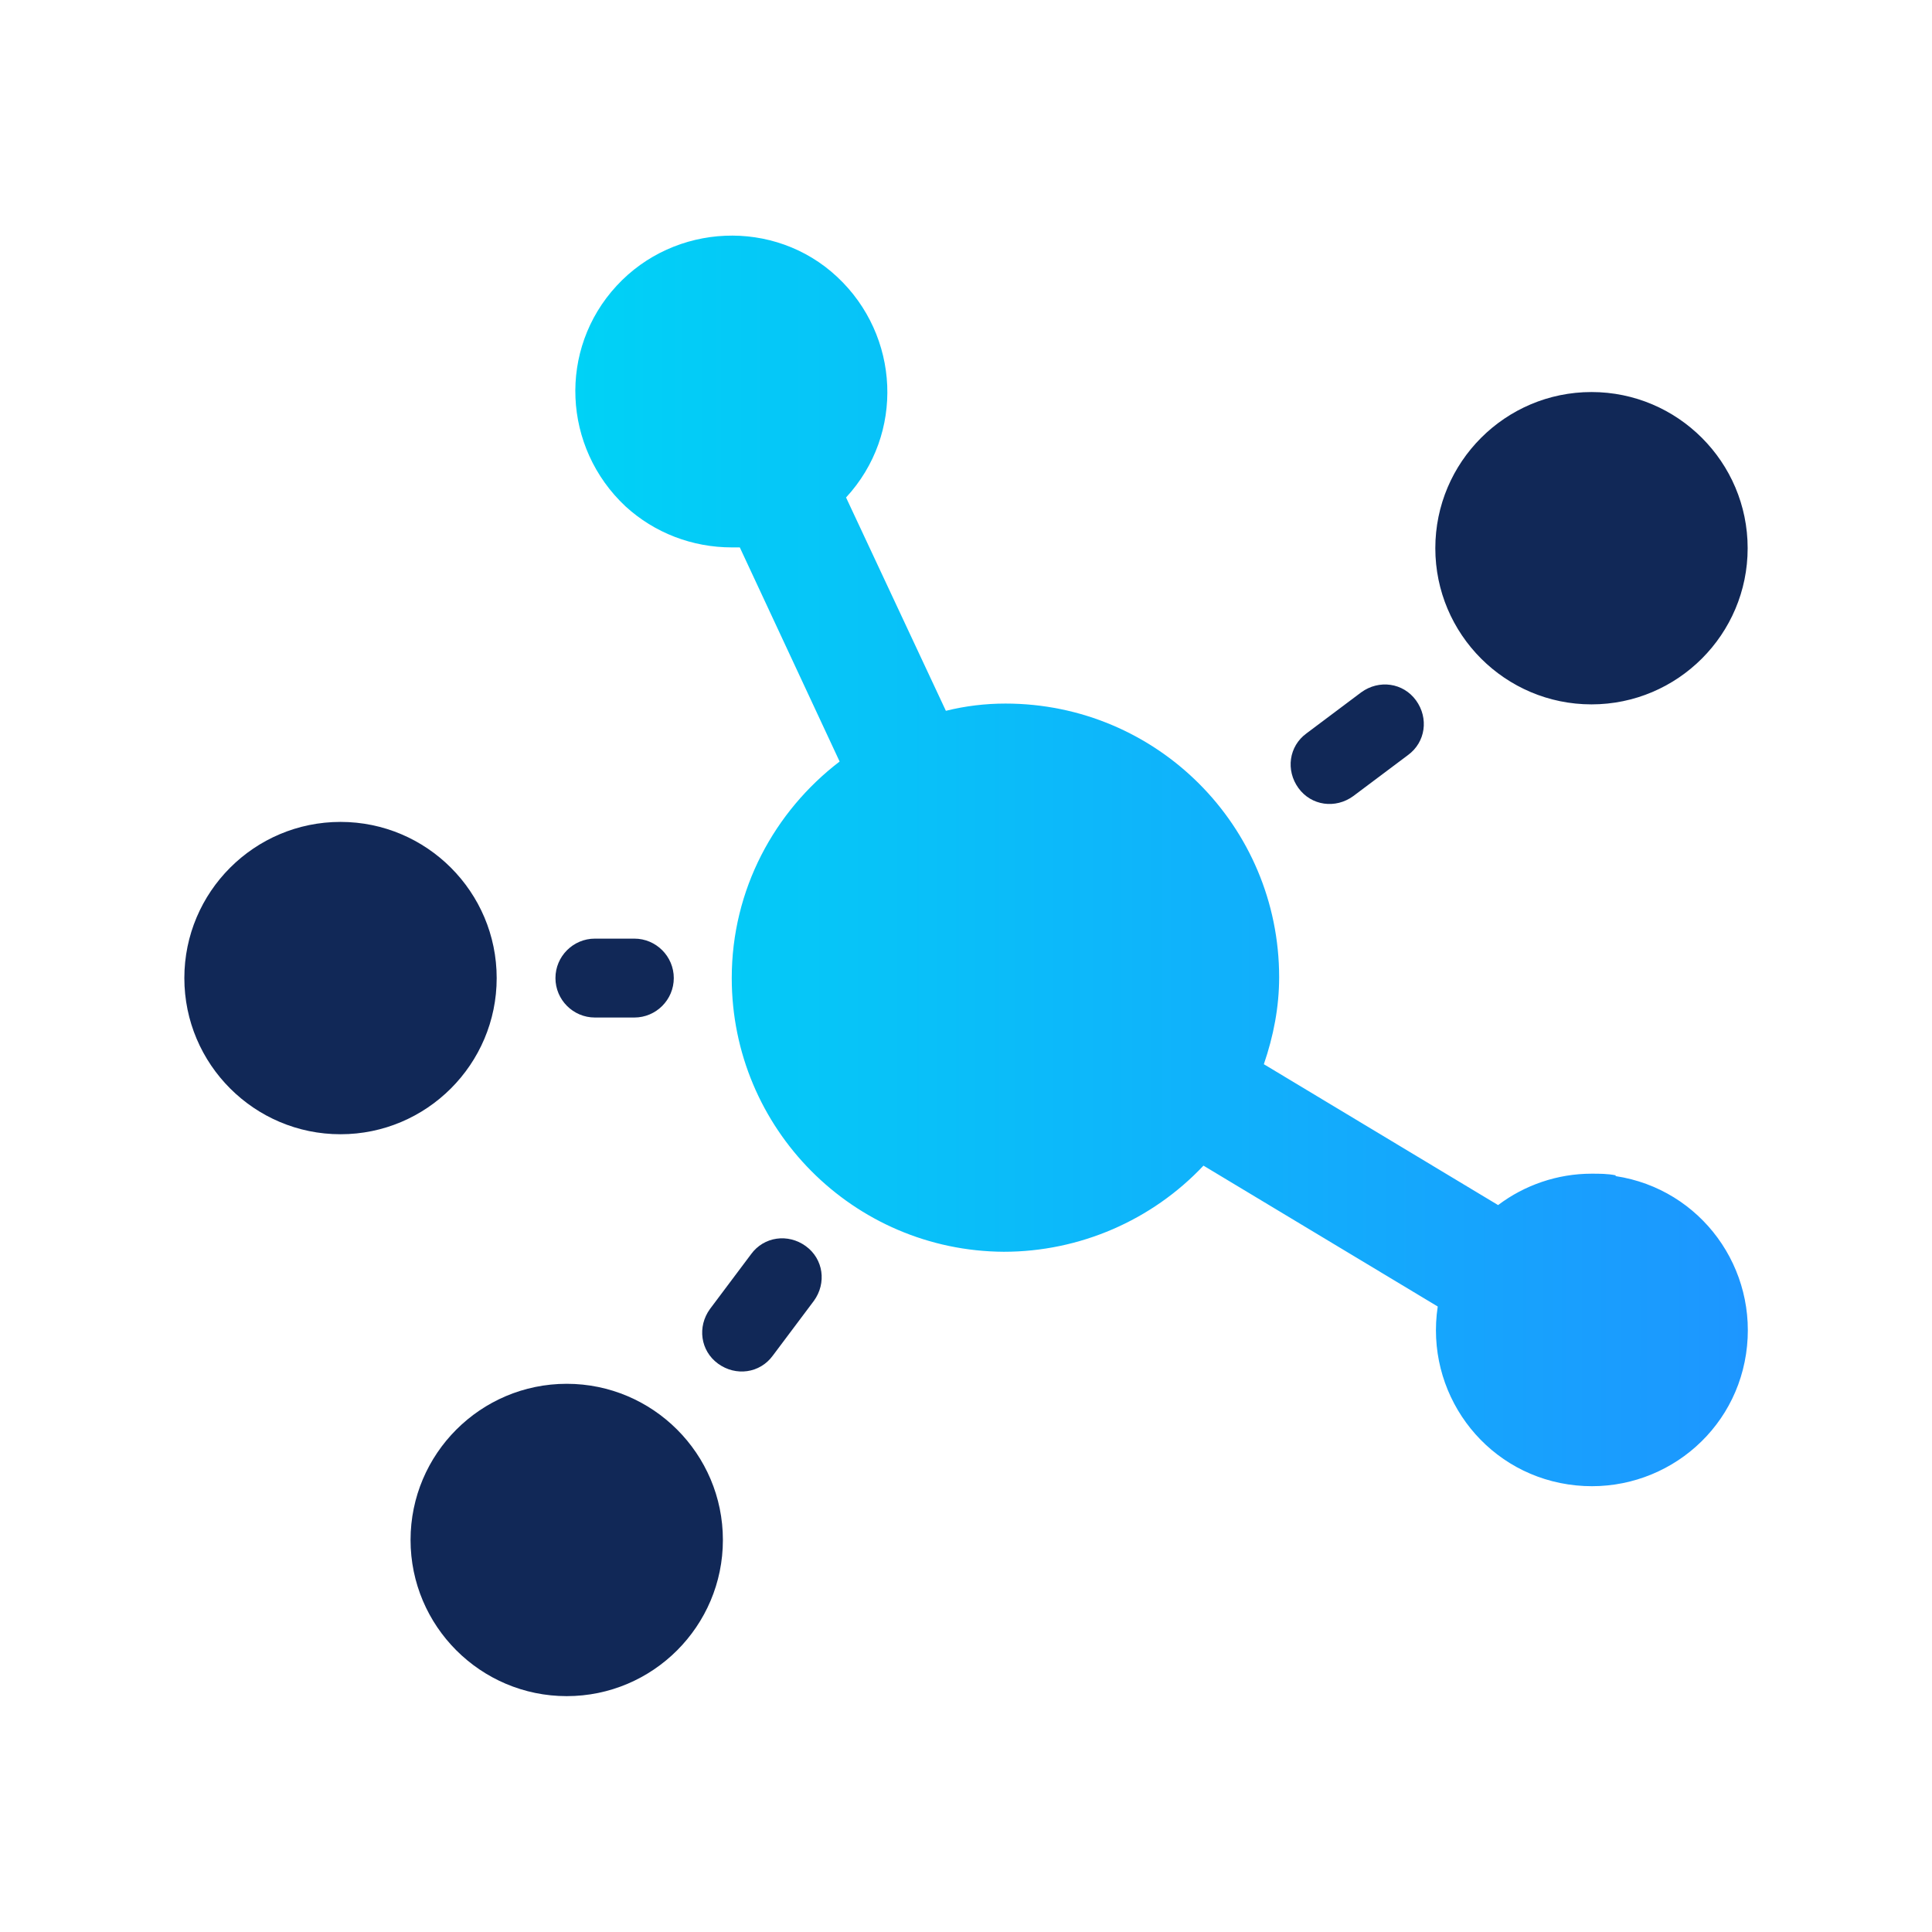
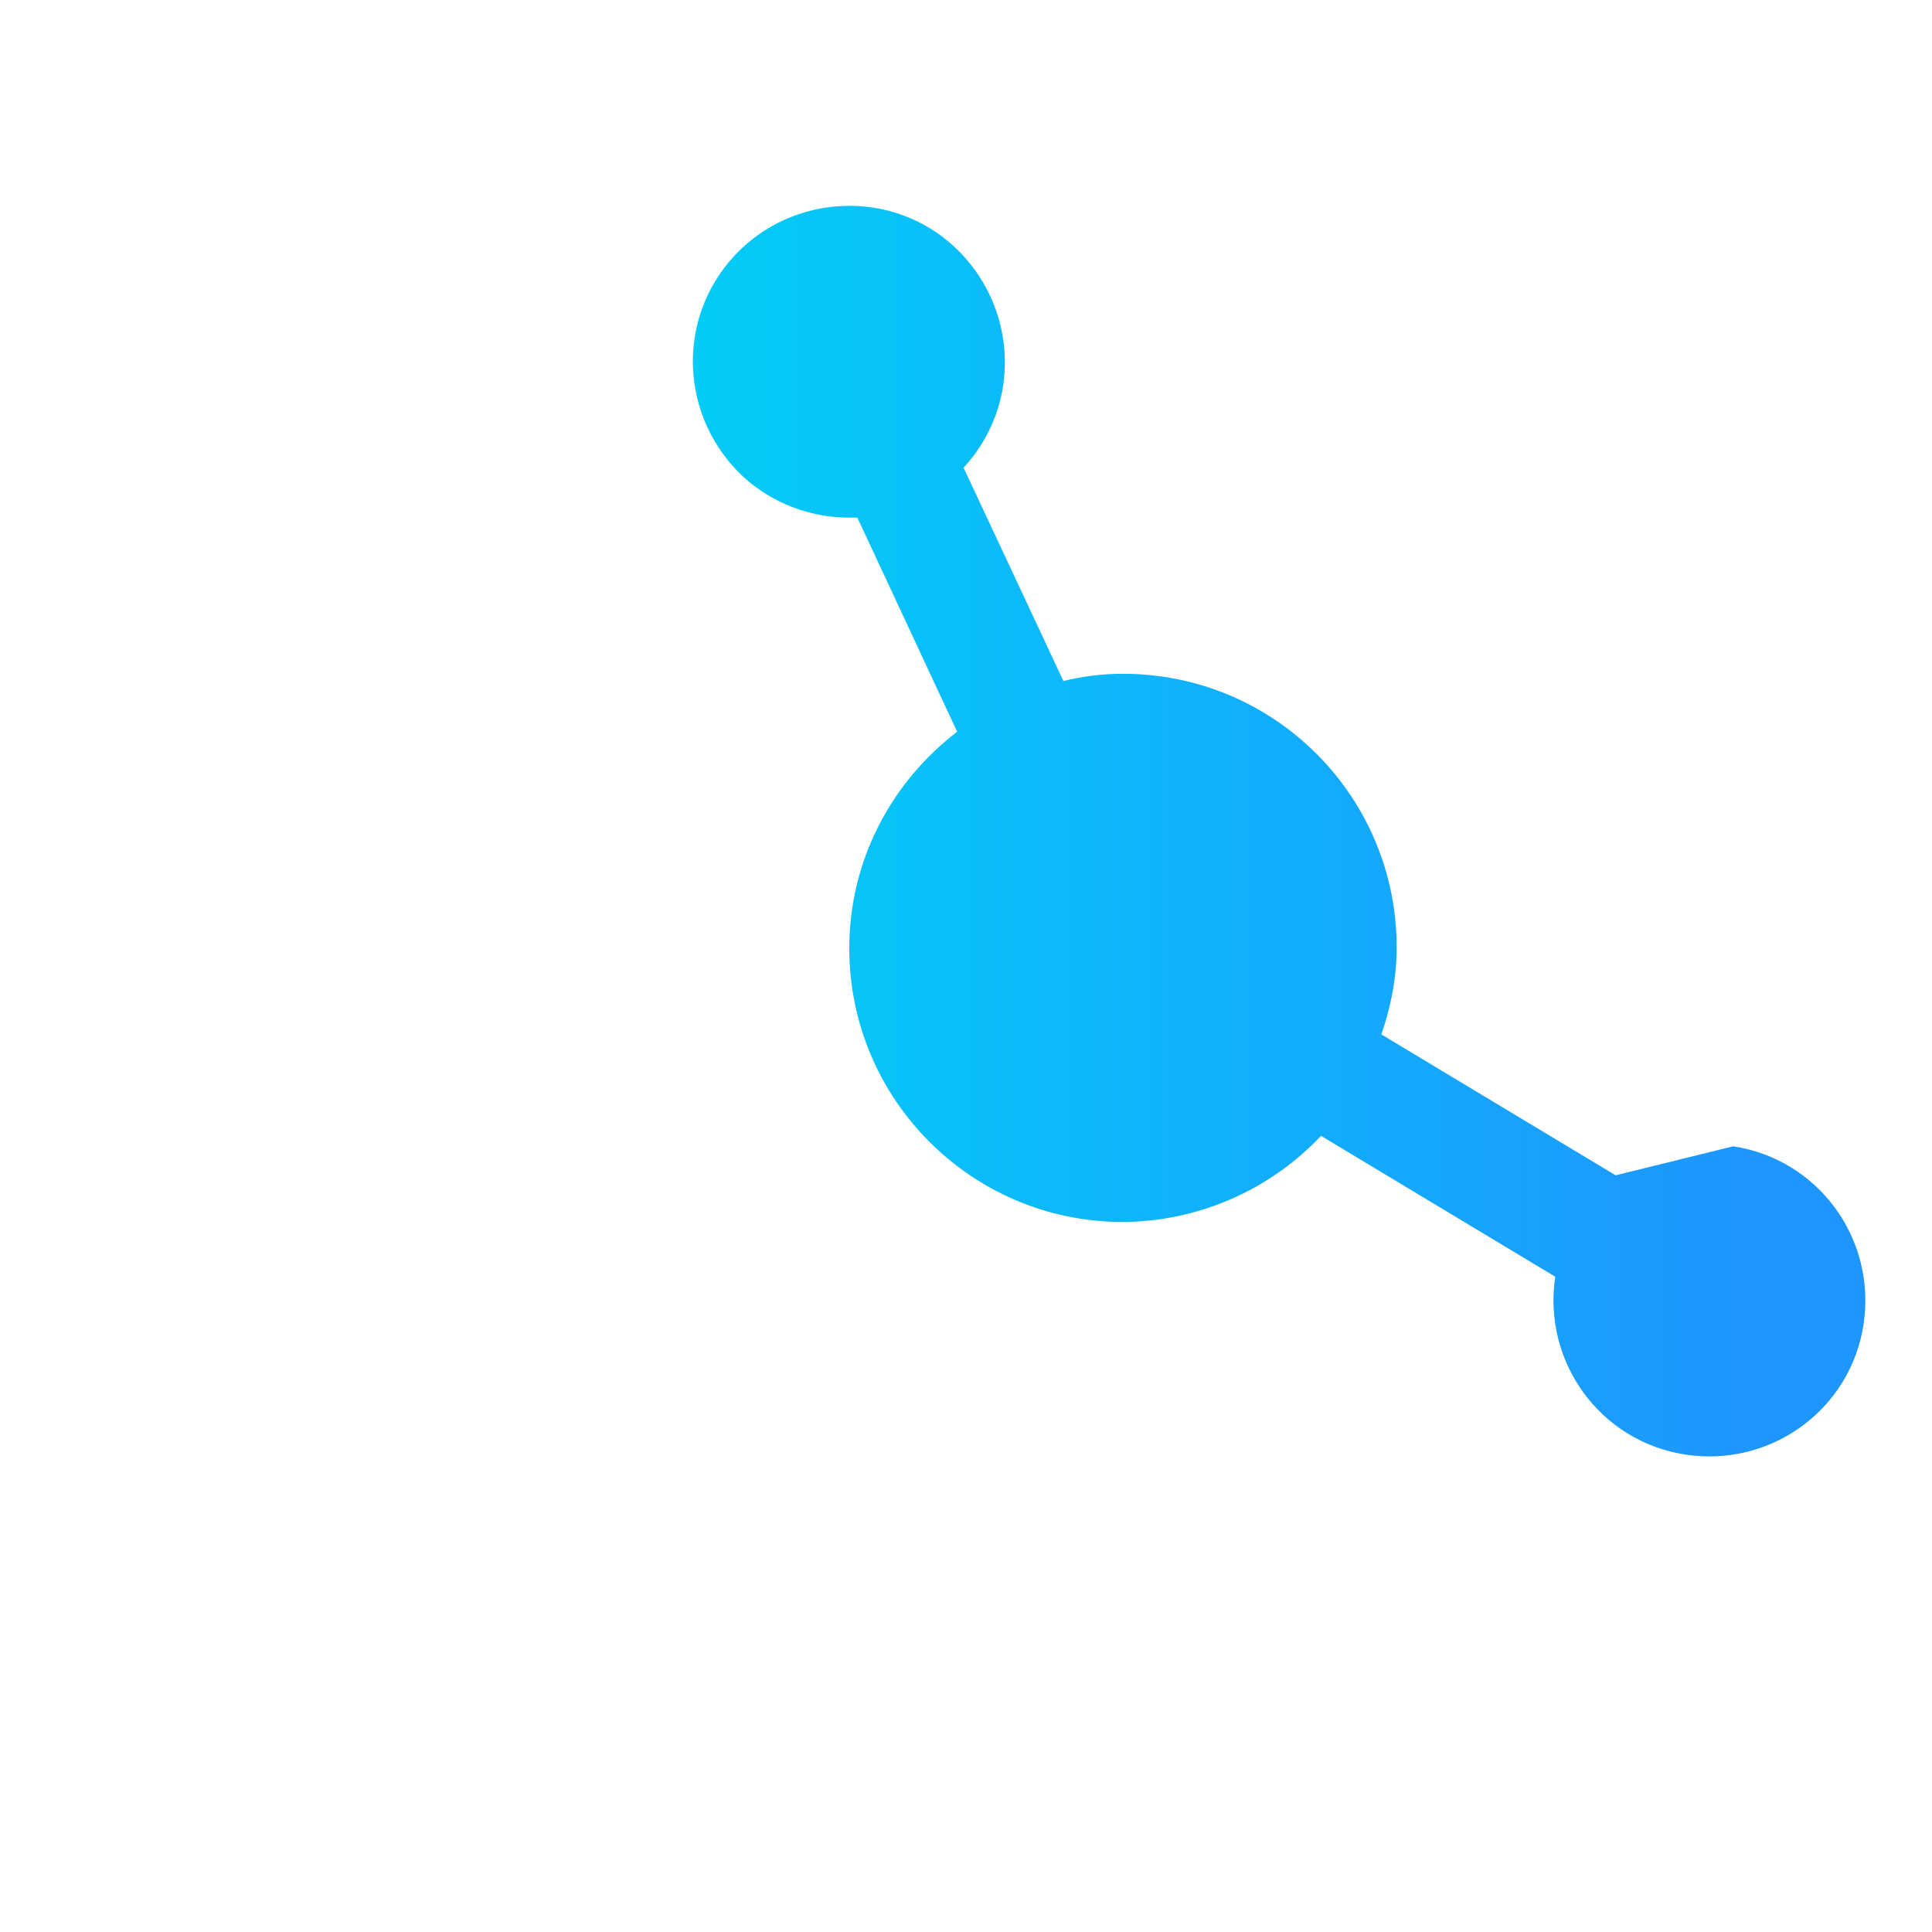
<svg xmlns="http://www.w3.org/2000/svg" id="a" viewBox="0 0 24 24">
  <defs>
    <style>.c{fill:url(#b);}.d{fill:none;}.e{fill:#112857;}</style>
    <linearGradient id="b" x1="7.14" y1="15.31" x2="21.71" y2="15.31" gradientTransform="translate(0 26) scale(1 -1)" gradientUnits="userSpaceOnUse">
      <stop offset="0" stop-color="#00d2f6" />
      <stop offset="1" stop-color="#1d96ff" />
    </linearGradient>
  </defs>
  <rect class="d" width="24" height="24" />
-   <path class="e" d="M4.23,10.21c-1.07,0-1.94,.87-1.94,1.94s.87,1.94,1.94,1.94,1.94-.87,1.94-1.94-.87-1.94-1.94-1.94Zm3.16,2.43h.49c.27,0,.49-.22,.49-.49h0c0-.27-.22-.49-.49-.49h-.49c-.27,0-.49,.22-.49,.49h0c0,.27,.22,.49,.49,.49Zm8.74-2.85h0c.16,.22,.46,.26,.68,.1l.68-.51c.22-.16,.26-.46,.1-.68h0c-.16-.22-.46-.26-.68-.1l-.68,.51c-.22,.16-.26,.46-.1,.68Zm3.64-4.92c-1.07,0-1.94,.87-1.94,1.94s.87,1.94,1.94,1.94,1.94-.87,1.94-1.94-.87-1.94-1.94-1.94Zm-10.85,12.07h0c.22,.16,.52,.12,.68-.1l.51-.68c.16-.22,.12-.52-.1-.68h0c-.22-.16-.52-.12-.68,.1l-.51,.68c-.16,.22-.12,.52,.1,.68Zm-1.88,4.13c1.07,0,1.94-.87,1.94-1.94s-.87-1.94-1.94-1.94-1.94,.87-1.94,1.94c0,1.07,.87,1.94,1.94,1.94Z" />
-   <path class="c" d="M20.07,14.6c-.1-.02-.2-.02-.3-.02-.42,0-.83,.14-1.16,.39l-2.91-1.75c.12-.35,.19-.71,.19-1.08,0-1.88-1.52-3.4-3.4-3.4h0c-.25,0-.5,.03-.74,.09l-1.24-2.65c.73-.79,.67-2.01-.11-2.74s-2.02-.67-2.74,.11c-.73,.79-.67,2.01,.11,2.74,.36,.33,.83,.51,1.32,.51,.03,0,.06,0,.1,0l1.24,2.66c-.81,.62-1.34,1.59-1.34,2.69,0,1.87,1.51,3.39,3.38,3.4,.94,0,1.84-.39,2.48-1.07l2.91,1.75c-.16,1.06,.56,2.05,1.62,2.21s2.05-.56,2.21-1.62-.56-2.05-1.62-2.21Z" />
+   <path class="c" d="M20.07,14.6l-2.91-1.75c.12-.35,.19-.71,.19-1.08,0-1.88-1.52-3.4-3.4-3.4h0c-.25,0-.5,.03-.74,.09l-1.24-2.65c.73-.79,.67-2.01-.11-2.74s-2.02-.67-2.74,.11c-.73,.79-.67,2.01,.11,2.74,.36,.33,.83,.51,1.32,.51,.03,0,.06,0,.1,0l1.24,2.66c-.81,.62-1.34,1.59-1.34,2.69,0,1.87,1.51,3.39,3.38,3.4,.94,0,1.84-.39,2.48-1.07l2.91,1.75c-.16,1.06,.56,2.05,1.62,2.21s2.05-.56,2.21-1.62-.56-2.05-1.62-2.21Z" />
</svg>